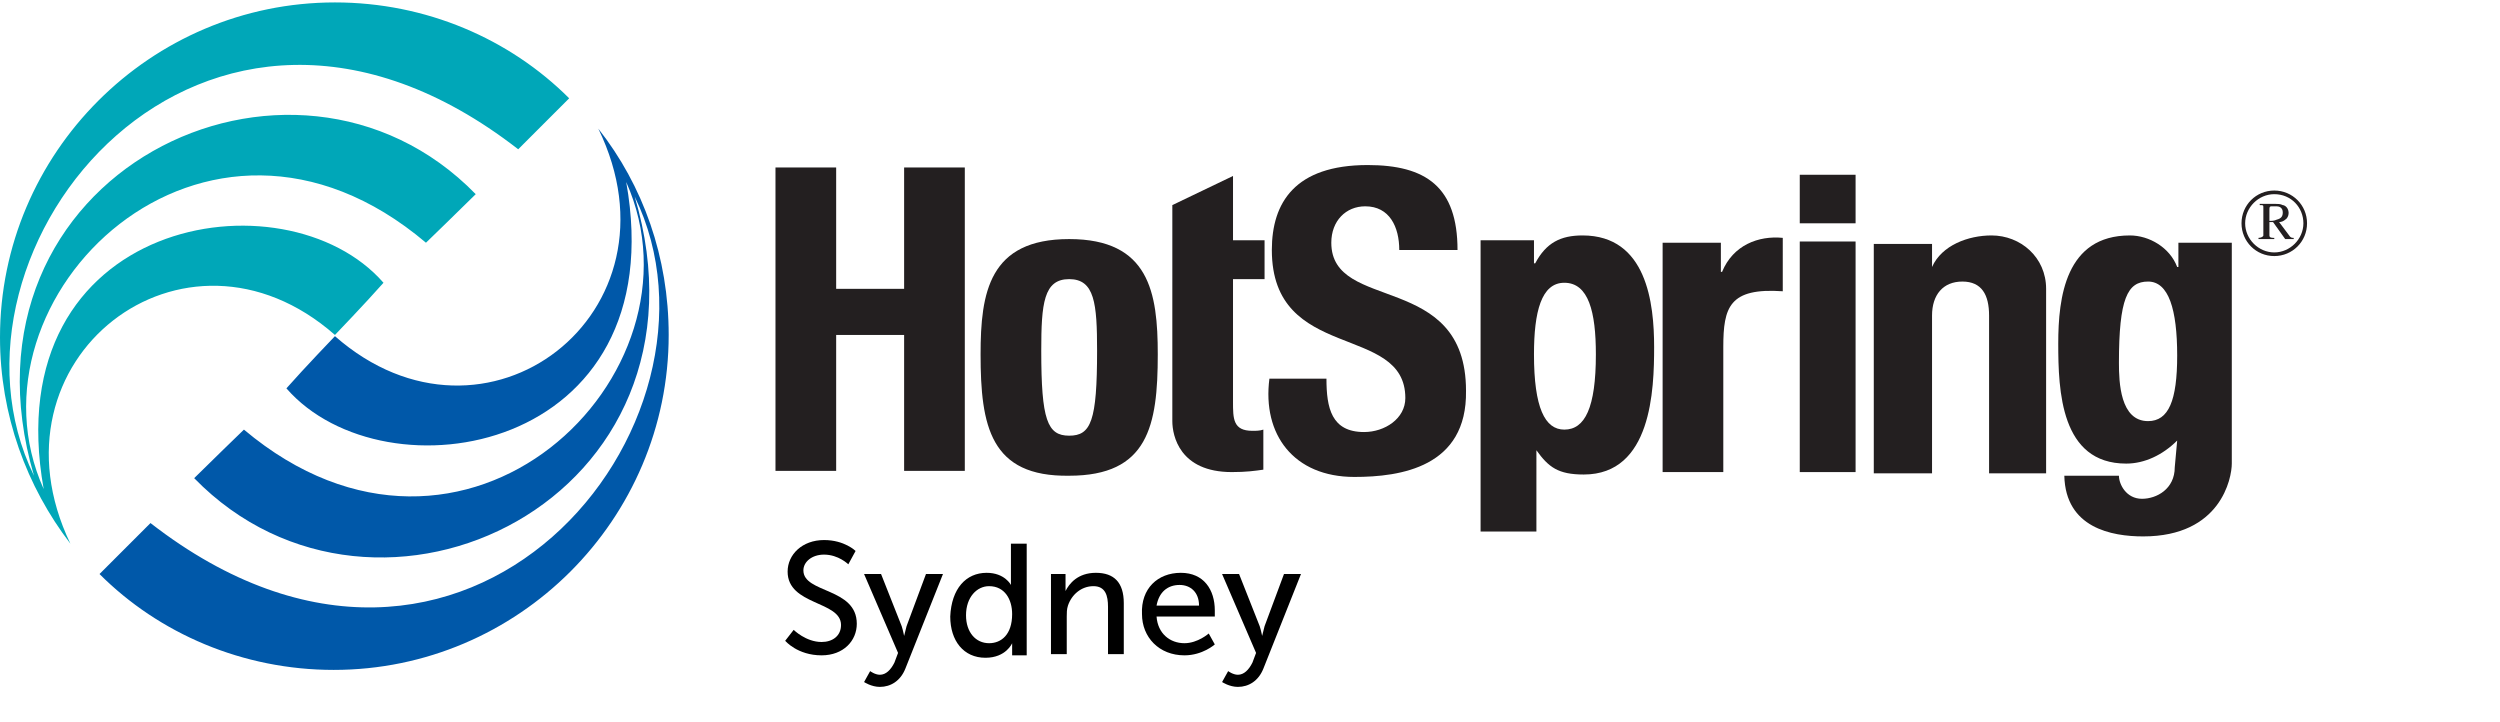
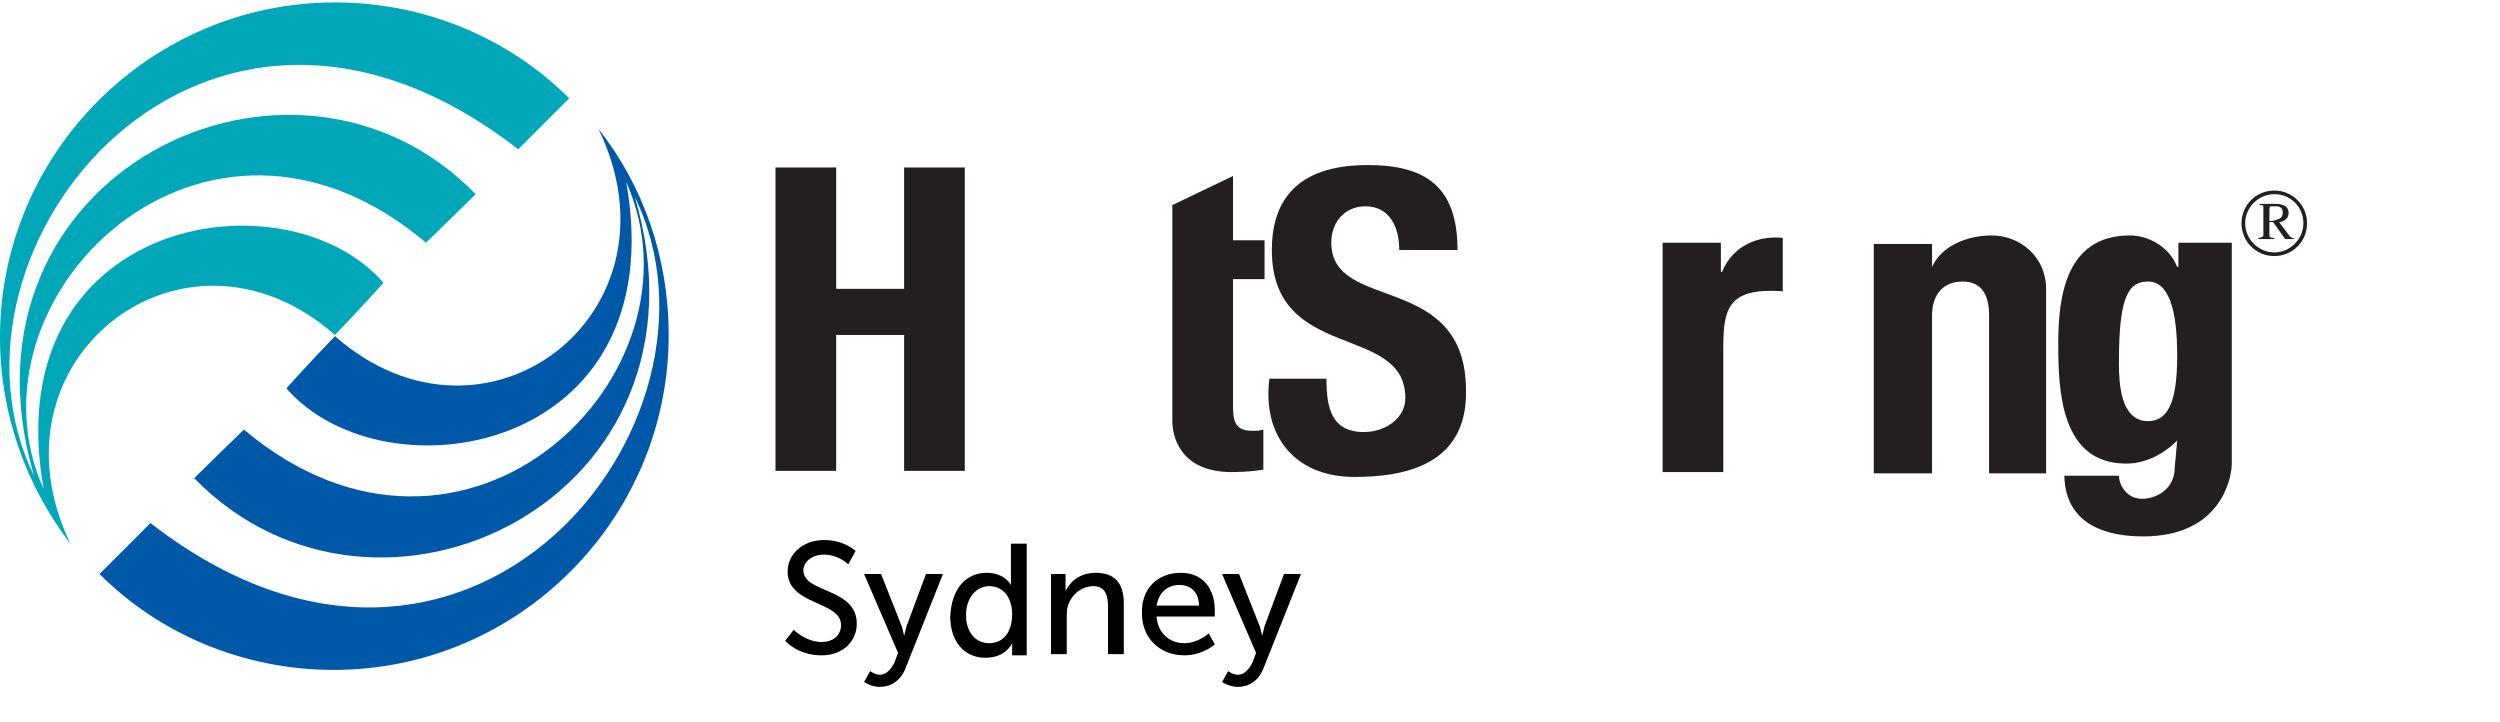
<svg xmlns="http://www.w3.org/2000/svg" xmlns:xlink="http://www.w3.org/1999/xlink" version="1.1" id="Layer_1" x="0px" y="0px" viewBox="0 0 206 59.5" style="enable-background:new 0 0 206 59.5;" xml:space="preserve">
  <style type="text/css">
	.st0{clip-path:url(#SVGID_00000174593766819399063790000001777564716211259569_);}
	.st1{fill:#231F20;}
	.st2{fill:#0092A5;}
	.st3{fill:#005E8A;}
	.st4{fill:#00A7B8;}
	.st5{fill:#0058A9;}
</style>
  <g>
    <g>
      <defs>
        <rect id="SVGID_1_" x="3.3" y="-91.3" width="206" height="59.5" />
      </defs>
      <clipPath id="SVGID_00000088133062350288701650000018197780139998821283_">
        <use xlink:href="#SVGID_1_" style="overflow:visible;" />
      </clipPath>
      <g style="clip-path:url(#SVGID_00000088133062350288701650000018197780139998821283_);">
        <path class="st1" d="M205.9-71.8c0.2,0,0.4,0,0.6-0.1c0.3-0.1,0.6-0.4,0.5-0.7c0-0.3-0.2-0.5-0.5-0.5h-0.4     c-0.1,0-0.2,0.1-0.2,0.1l0,0L205.9-71.8L205.9-71.8z M205.9-70.5c0,0.2,0.2,0.2,0.4,0.2v0.2H205v-0.1c0.2,0,0.4-0.1,0.4-0.2v-2.5     c0-0.2,0-0.2-0.4-0.2v-0.2h1.4c0.2,0,0.4,0,0.6,0.1c0.2,0.1,0.3,0.2,0.4,0.3c0.2,0.3,0.1,0.7-0.2,1c-0.2,0.1-0.4,0.2-0.6,0.2     l1,1.3c0.1,0.1,0.2,0.1,0.3,0.1v0.2h-0.8l-1.1-1.5h-0.2L205.9-70.5L205.9-70.5z M206.4-74.2c-1.4,0-2.6,1.2-2.6,2.6     s1.2,2.6,2.6,2.6c1.4,0,2.6-1.2,2.6-2.6l0,0C208.9-73,207.8-74.2,206.4-74.2L206.4-74.2z M206.4-68.7c-1.6,0-2.9-1.3-2.9-2.9     s1.3-2.9,2.9-2.9c1.6,0,2.9,1.3,2.9,2.9l0,0C209.3-70,208-68.7,206.4-68.7L206.4-68.7z" />
        <path class="st2" d="M9.6-43c-10.1-13-7.8-31.8,5.3-41.9c11.8-9.2,28.6-8.2,39.2,2.2l-4.6,4.6C21.3-100-3.6-69.2,6.3-49     c-7.9-27,23.2-42,39.5-25.2l-4.5,4.4c-19.7-16.7-41.8,4.8-34,22C2.8-72.1,28.7-76.3,37.6-66.2c-1.6,1.9-4.4,4.7-4.4,4.7     C19.7-73.4,1.6-59.4,9.6-43z" />
        <path class="st3" d="M56.7-80.1c10,13.1,7.6,31.9-5.5,41.9c-11.7,9-28.3,8.1-38.9-2.2l4.6-4.6c28.1,22,53-8.8,43.2-29     C68-47,36.9-32,20.6-48.8l4.5-4.4c19.7,16.7,41.8-4.9,34-22C63.5-51,37.6-46.7,28.8-56.9c1.6-1.9,4.4-4.7,4.4-4.7     C46.6-49.7,64.7-63.6,56.7-80.1z" />
      </g>
    </g>
  </g>
-   <polygon class="st1" points="84,-65.7 84,-76.5 89.4,-76.5 89.4,-49.5 84,-49.5 84,-61.6 77.9,-61.6 77.9,-49.5 72.5,-49.5   72.5,-76.5 77.9,-76.5 77.9,-65.7 84,-65.7 " />
  <path class="st1" d="M101.2-60.2c0-4.2-0.2-6.4-2.5-6.4s-2.5,2.1-2.5,6.4c0,6.2,0.5,7.6,2.5,7.6S101.3-53.9,101.2-60.2L101.2-60.2z   M90.8-59.8c0-5.6,0.8-10.3,7.9-10.3s7.9,4.8,7.9,10.3c0,6.4-0.9,10.9-7.9,10.9S90.8-53.4,90.8-59.8z" />
-   <path class="st1" d="M108-73.2l5.4-2.5v5.8h2.8v3.5h-2.8v10.9c0,1.5,0,2.5,1.7,2.5c0.3,0,0.7,0,1-0.1v3.5c-0.9,0.1-1.9,0.2-2.9,0.2  c-4.7,0-5.3-3.3-5.3-4.5L108-73.2L108-73.2z" />
  <path class="st1" d="M124.2-49c-5.4,0-8.2-3.8-7.6-8.8h5.1c0,2.6,0.4,4.8,3.3,4.8c1.8,0,3.6-1.2,3.6-3.1c0-6.8-11.9-3.2-11.9-13.2  c0-4.2,2-7.6,8.6-7.6c5.2,0,8,1.9,8,7.6h-5.2c0-2-0.9-3.9-3-3.9c-1.7,0-3,1.3-3,3c0,0.1,0,0.1,0,0.2c0,6.3,12.1,2.5,12.1,13.2  C134.3-49.8,128.3-49,124.2-49L124.2-49z" />
  <path class="st1" d="M145.8-59.9c0-3.8-0.6-6.4-2.8-6.4s-2.7,2.6-2.7,6.4c0,4.8,1,6.7,2.7,6.7S145.7-55.2,145.8-59.9L145.8-59.9z   M140.5-44h-5v-26h4.8v2.1h0.1c0.7-1.6,2.4-2.6,4.2-2.5c5.8,0,6.4,6.1,6.4,10S150.8-49,144.8-49c-2.3,0-3.2-0.6-4.2-2.2L140.5-44  L140.5-44z" />
  <path class="st1" d="M157-69.8v2.6h0.1c0.9-2.1,3.2-3.4,5.5-3v4.8c-4.8-0.3-5.3,1.4-5.3,5v11.1h-5.4v-20.4L157-69.8L157-69.8z" />
  <path class="st1" d="M168.9-75.9v4.4h-5v-4.4H168.9z M168.9-49.4h-5v-20.5h5V-49.4z" />
  <path class="st1" d="M175.8-67.7L175.8-67.7c0.9-2,3.2-2.8,5.3-2.8c2.6,0,4.8,2.1,4.8,4.7v0.1v16.4h-5.1v-14.1c0-1.8-0.6-3-2.4-3  s-2.7,1.2-2.7,3v14.1h-5.2v-20.5h5.2L175.8-67.7L175.8-67.7z" />
  <path class="st1" d="M195-54c1.8,0,2.6-1.8,2.6-5.9c0-4.2-0.8-6.6-2.6-6.6s-2.6,1.5-2.6,7.2C192.4-57.4,192.6-54,195-54z   M197.7-52.2c-1.2,1.3-2.8,2-4.6,2.1c-5.9,0-6.1-6.5-6.1-10.7s0.7-9.7,6.4-9.7c1.9,0,3.5,1.1,4.2,2.8h0.1v-2.2h4.8v19.7  c0,1.3-1,6.5-7.9,6.5c-2.8,0-6.9-0.8-7-5.4h4.9c0,1.1,1,2,2.1,2c1.6,0,2.9-1.2,2.9-2.7c0,0,0,0,0-0.1L197.7-52.2L197.7-52.2z" />
  <g>
    <g>
      <path class="st1" d="M187.4,21.1c-1.5,0-2.7-1.2-2.7-2.7s1.2-2.7,2.7-2.7s2.7,1.2,2.7,2.7C190.1,19.9,188.9,21.1,187.4,21.1    L187.4,21.1z M187.4,16c-1.3,0-2.4,1.1-2.4,2.4s1.1,2.4,2.4,2.4c1.3,0,2.4-1.1,2.4-2.4C189.8,17.1,188.8,16,187.4,16L187.4,16z     M187,19.4c0,0.2,0.2,0.2,0.4,0.2v0.1h-1.3v-0.1c0.2,0,0.4-0.1,0.4-0.2v-2.3c0-0.2,0-0.2-0.3-0.2v-0.1h1.3c0.2,0,0.4,0,0.6,0.1    c0.1,0,0.3,0.1,0.4,0.3c0.2,0.4,0,0.8-0.2,0.9c-0.1,0.1-0.3,0.2-0.5,0.2l0.9,1.2c0.1,0.1,0.2,0.1,0.3,0.1v0.1h-0.7l-1-1.4H187    V19.4L187,19.4z M187,18.2c0.2,0,0.4,0,0.6-0.1c0.4-0.1,0.5-0.3,0.5-0.6c0-0.4-0.3-0.5-0.5-0.5h-0.4c-0.1,0-0.2,0-0.2,0.2    L187,18.2L187,18.2z" />
      <path class="st4" d="M5.8,44.8C2.2,40.1,0,34.2,0,27.8C0,12.6,12.4,0.2,27.6,0.2c7.5,0,14.4,3,19.3,7.9l-4.2,4.2    c-26-20.2-49,8.2-39.9,26.9C-4.5,14.3,24.1,0.5,39.2,16c-1,1-4.1,4-4.1,4C16.9,4.6-3.5,24.5,3.6,40.3c-4-22.4,19.9-26.3,28-17    c-1.5,1.7-4,4.3-4,4.3C15.2,16.7-1.5,29.6,5.8,44.8L5.8,44.8z" />
      <path class="st5" d="M49.3,10.6c3.7,4.7,5.8,10.6,5.8,17c0,15.2-12.4,27.6-27.6,27.6c-7.5,0-14.4-3-19.3-7.9l4.2-4.2    c26,20.2,49-8.2,39.9-26.9C59.7,41.1,31.1,54.9,16,39.4c1-1,4.1-4,4.1-4C38.3,50.7,58.7,30.9,51.6,15c4,22.4-19.9,26.3-28,17    c1.5-1.7,4-4.3,4-4.3C40,38.6,56.7,25.8,49.3,10.6L49.3,10.6z" />
      <polygon class="st1" points="74.5,23.8 74.5,13.8 79.5,13.8 79.5,38.8 74.5,38.8 74.5,27.6 68.9,27.6 68.9,38.8 63.9,38.8     63.9,13.8 68.9,13.8 68.9,23.8   " />
-       <path class="st1" d="M80.8,29.2c0-5.1,0.7-9.5,7.3-9.5c6.6,0,7.3,4.4,7.3,9.5c0,5.9-0.8,10-7.3,10C81.6,39.3,80.8,35.1,80.8,29.2    L80.8,29.2z M90.4,28.9c0-3.9-0.2-5.9-2.3-5.9c-2.1,0-2.3,2-2.3,5.9c0,5.7,0.5,7,2.3,7S90.4,34.7,90.4,28.9L90.4,28.9z" />
      <path class="st1" d="M96.6,16.9l5-2.4v5.3h2.6V23h-2.6v10.1c0,1.4,0,2.4,1.6,2.4c0.3,0,0.6,0,0.9-0.1v3.3    c-0.7,0.1-1.4,0.2-2.6,0.2c-4.3,0-4.9-3-4.9-4.2V23.2V16.9L96.6,16.9z" />
      <path class="st1" d="M111.6,39.3c-5,0-7.6-3.5-7-8.1h4.7c0,2.4,0.4,4.4,3.1,4.4c1.7,0,3.4-1.1,3.4-2.8c0-6.2-11-2.9-11-12.2    c0-3.9,1.9-7,7.9-7c4.8,0,7.4,1.8,7.4,7h-4.8c0-1.9-0.8-3.6-2.8-3.6c-1.6,0-2.8,1.2-2.8,3c0,5.8,11.1,2.3,11.1,12.2    C120.9,38.5,115.4,39.3,111.6,39.3L111.6,39.3z" />
-       <path class="st1" d="M126.6,43.8H122v-24h4.4v1.9h0.1c0.9-1.7,2.1-2.3,3.9-2.3c5.3,0,5.9,5.6,5.9,9.2c0,3.5-0.2,10.5-5.8,10.5    c-2.1,0-2.9-0.6-3.9-2L126.6,43.8L126.6,43.8z M131.5,29.2c0-3.5-0.6-5.9-2.6-5.9c-1.9,0-2.5,2.4-2.5,5.9c0,4.4,0.9,6.2,2.5,6.2    C130.6,35.4,131.5,33.6,131.5,29.2L131.5,29.2z" />
      <path class="st1" d="M141.8,20v2.4h0.1c0.9-2.2,3-3,5-2.8V24c-4.4-0.3-4.9,1.3-4.9,4.6v10.3h-5V20H141.8L141.8,20z" />
-       <path class="st1" d="M152.9,38.9h-4.6v-19h4.6V38.9L152.9,38.9z M152.9,14.4v4h-4.6v-4H152.9L152.9,14.4z" />
      <path class="st1" d="M159.2,22L159.2,22c0.8-1.8,3-2.6,4.9-2.6c2.4,0,4.5,1.8,4.5,4.4V39h-4.7V26c0-1.7-0.6-2.8-2.2-2.8    c-1.6,0-2.5,1.1-2.5,2.8v13h-4.8V20.1h4.8V22L159.2,22z" />
      <path class="st1" d="M179.4,36.3c-1.2,1.2-2.7,1.9-4.2,1.9c-5.4,0-5.6-6-5.6-9.9c0-3.8,0.6-8.9,5.9-8.9c1.6,0,3.3,1,3.9,2.6h0.1    v-2h4.4v18.2c0,1.2-0.9,6-7.3,6c-2.6,0-6.4-0.7-6.5-5h4.5c0,0.7,0.6,1.9,1.9,1.9c1.2,0,2.7-0.8,2.7-2.6L179.4,36.3L179.4,36.3z     M177,34.7c1.7,0,2.4-1.7,2.4-5.4c0-3.8-0.7-6.1-2.4-6.1s-2.4,1.4-2.4,6.7C174.6,31.5,174.7,34.7,177,34.7L177,34.7z" />
    </g>
  </g>
  <g>
    <path d="M65.4,51.9c0,0,1,1,2.3,1c0.9,0,1.6-0.5,1.6-1.4c0-2-4.4-1.6-4.4-4.4c0-1.4,1.2-2.6,3-2.6c1.7,0,2.6,0.9,2.6,0.9l-0.6,1.1   c0,0-0.8-0.8-2-0.8c-1,0-1.7,0.6-1.7,1.3c0,1.9,4.4,1.4,4.4,4.4c0,1.4-1.1,2.6-2.9,2.6c-2,0-3-1.2-3-1.2L65.4,51.9z" />
    <path d="M71.7,55.3c0,0,0.4,0.3,0.8,0.3c0.5,0,0.9-0.4,1.2-1l0.3-0.8l-2.8-6.5h1.4l1.7,4.3c0.1,0.3,0.2,0.8,0.2,0.8h0   c0,0,0.1-0.4,0.2-0.8l1.6-4.3h1.4l-3.1,7.8c-0.4,1-1.2,1.5-2.1,1.5c-0.7,0-1.3-0.4-1.3-0.4L71.7,55.3z" />
    <path d="M81.3,47.2c1.5,0,2,1,2,1h0c0,0,0-0.2,0-0.4v-3h1.3v9.2h-1.2v-0.6c0-0.3,0-0.4,0-0.4h0c0,0-0.5,1.2-2.2,1.2   c-1.8,0-2.9-1.4-2.9-3.4C78.4,48.5,79.6,47.2,81.3,47.2z M81.5,53c1,0,1.9-0.7,1.9-2.4c0-1.2-0.6-2.3-1.9-2.3c-1,0-1.9,0.9-1.9,2.4   C79.6,52.1,80.4,53,81.5,53z" />
    <path d="M86.6,47.3h1.2v0.9c0,0.3,0,0.5,0,0.5h0c0.3-0.6,1-1.5,2.5-1.5c1.5,0,2.3,0.8,2.3,2.5v4.2h-1.3V50c0-0.9-0.2-1.7-1.2-1.7   c-1,0-1.8,0.7-2.1,1.6c-0.1,0.3-0.1,0.6-0.1,0.9v3.1h-1.3V47.3z" />
    <path d="M97.3,47.2c1.9,0,2.8,1.4,2.8,3.1c0,0.2,0,0.5,0,0.5h-4.8c0.1,1.4,1.1,2.2,2.3,2.2c1.1,0,2-0.8,2-0.8l0.5,0.9   c0,0-1,0.9-2.5,0.9c-2.1,0-3.5-1.5-3.5-3.4C94,48.5,95.4,47.2,97.3,47.2z M98.8,49.9c0-1.1-0.7-1.7-1.6-1.7c-1,0-1.7,0.6-1.9,1.7   H98.8z" />
    <path d="M101.2,55.3c0,0,0.4,0.3,0.8,0.3c0.5,0,0.9-0.4,1.2-1l0.3-0.8l-2.8-6.5h1.4l1.7,4.3c0.1,0.3,0.2,0.8,0.2,0.8h0   c0,0,0.1-0.4,0.2-0.8l1.6-4.3h1.4l-3.1,7.8c-0.4,1-1.2,1.5-2.1,1.5c-0.7,0-1.3-0.4-1.3-0.4L101.2,55.3z" />
  </g>
</svg>